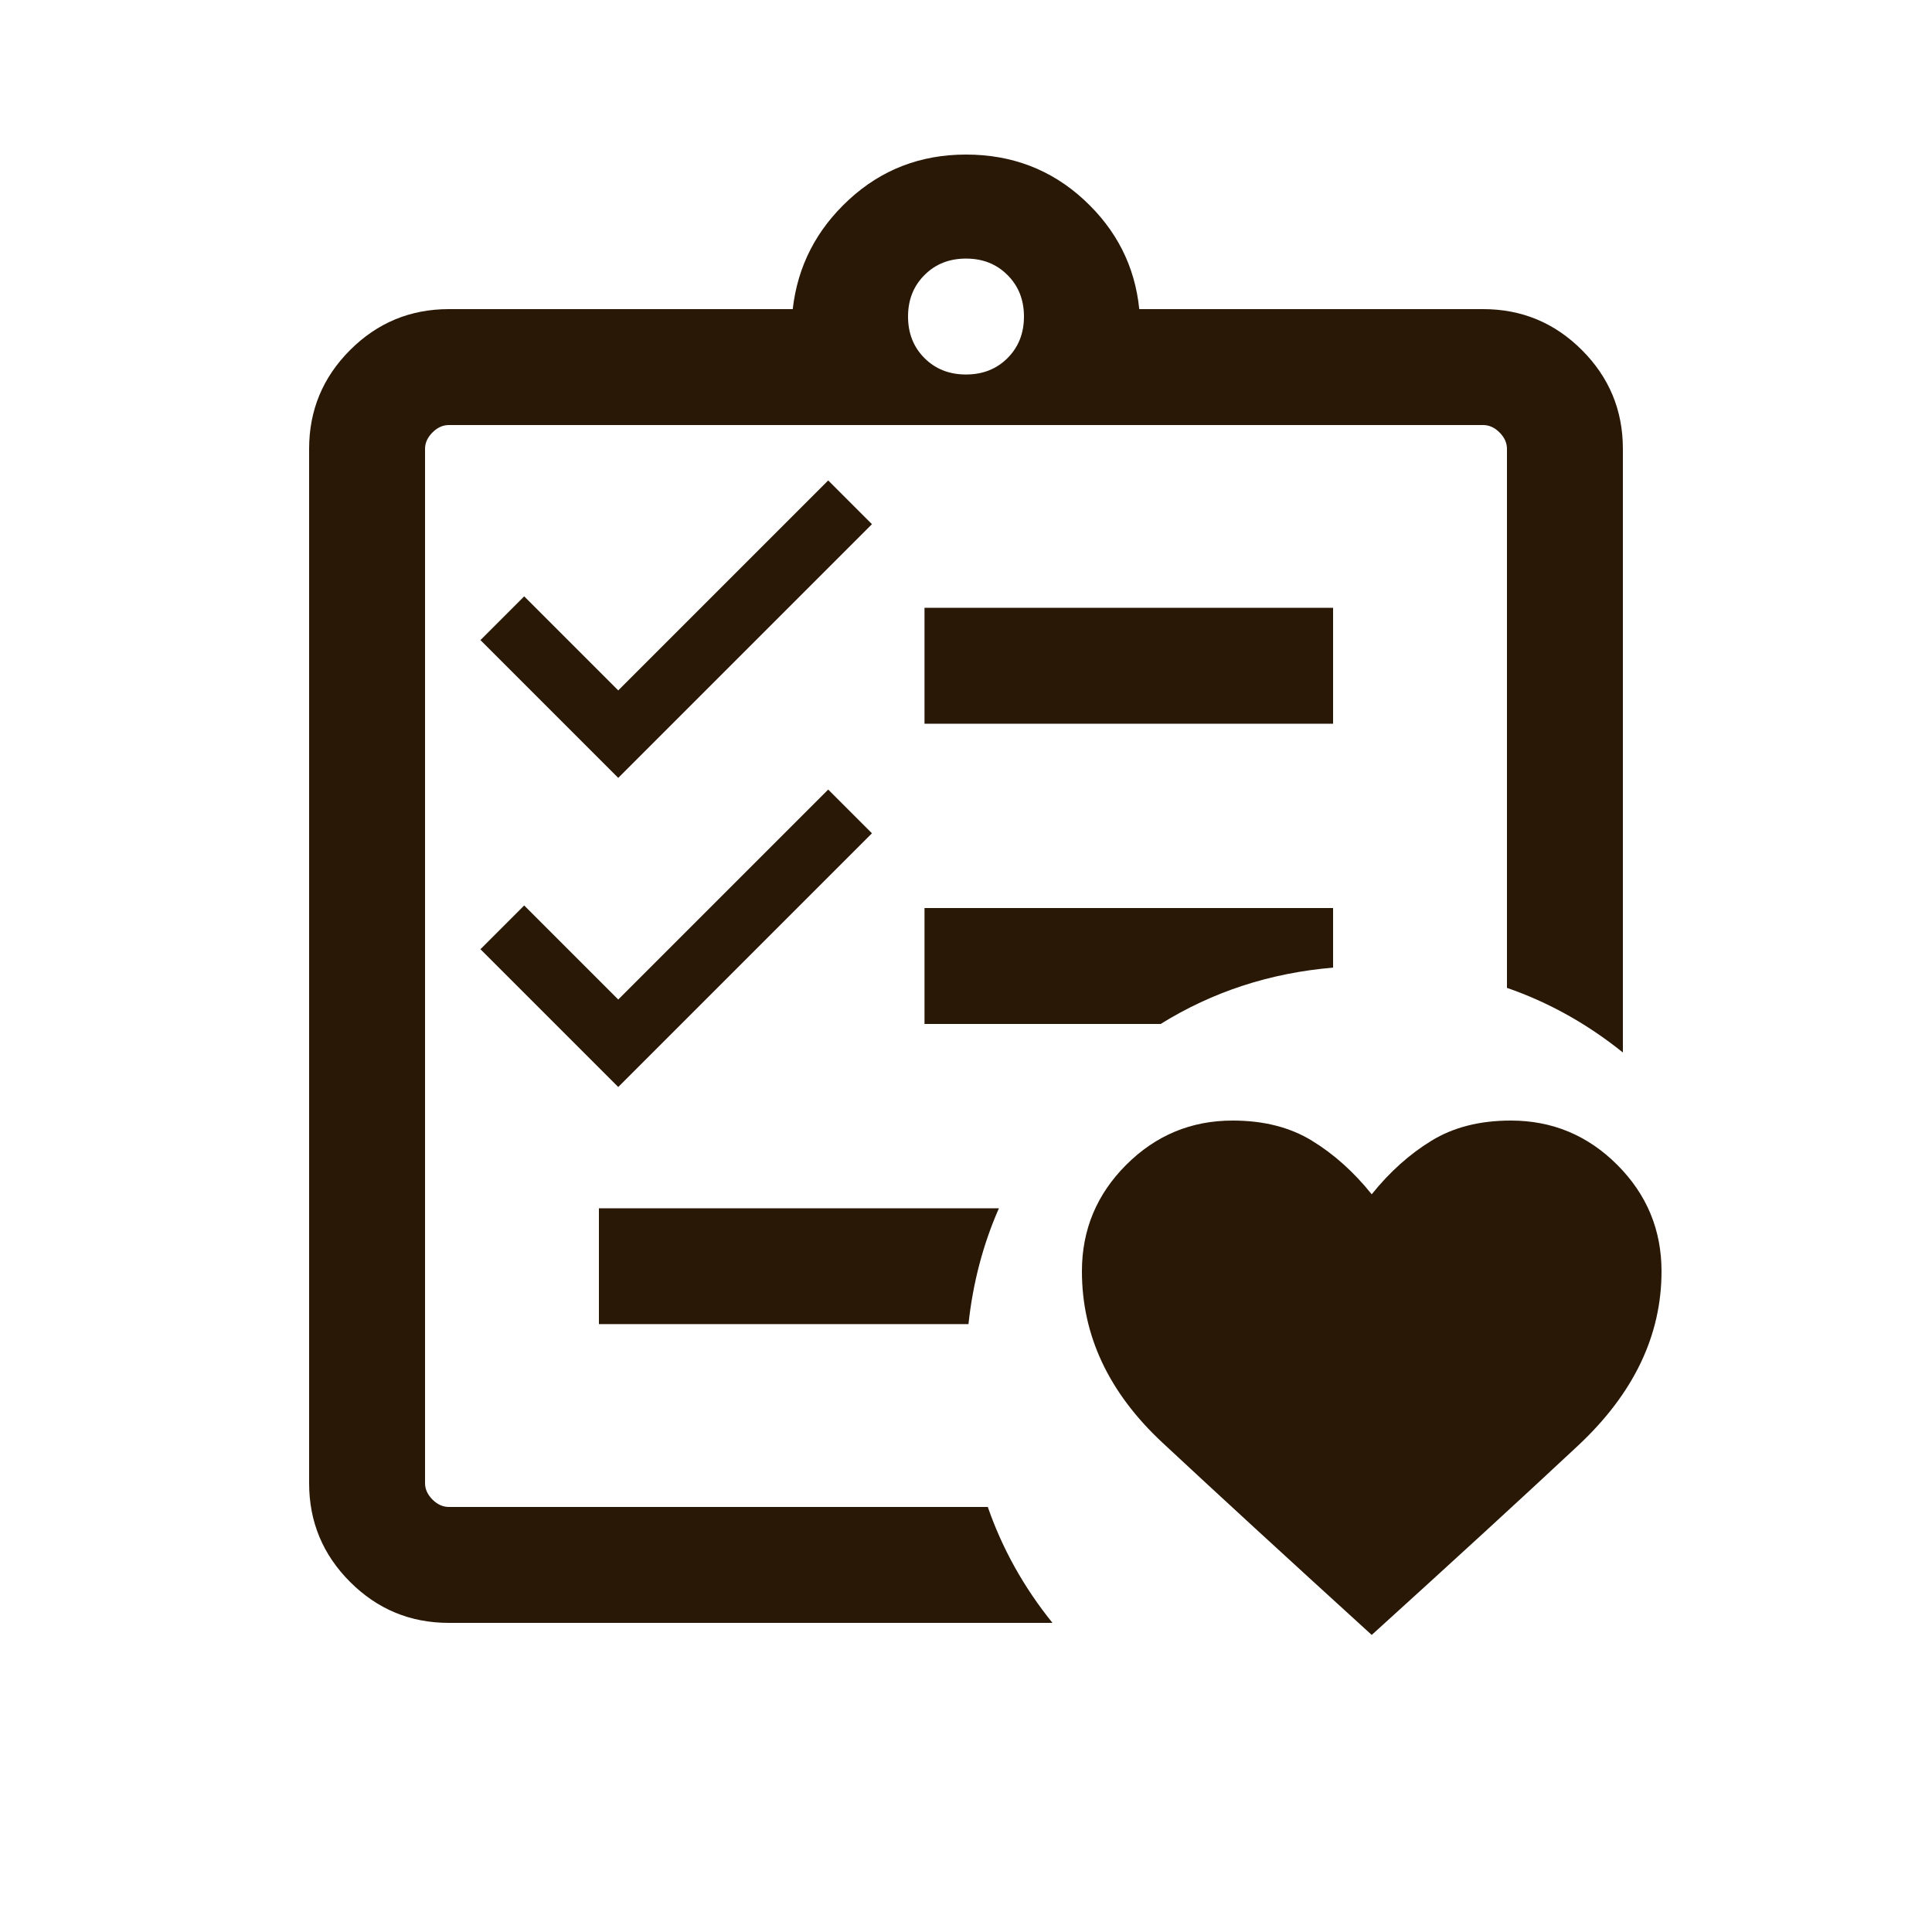
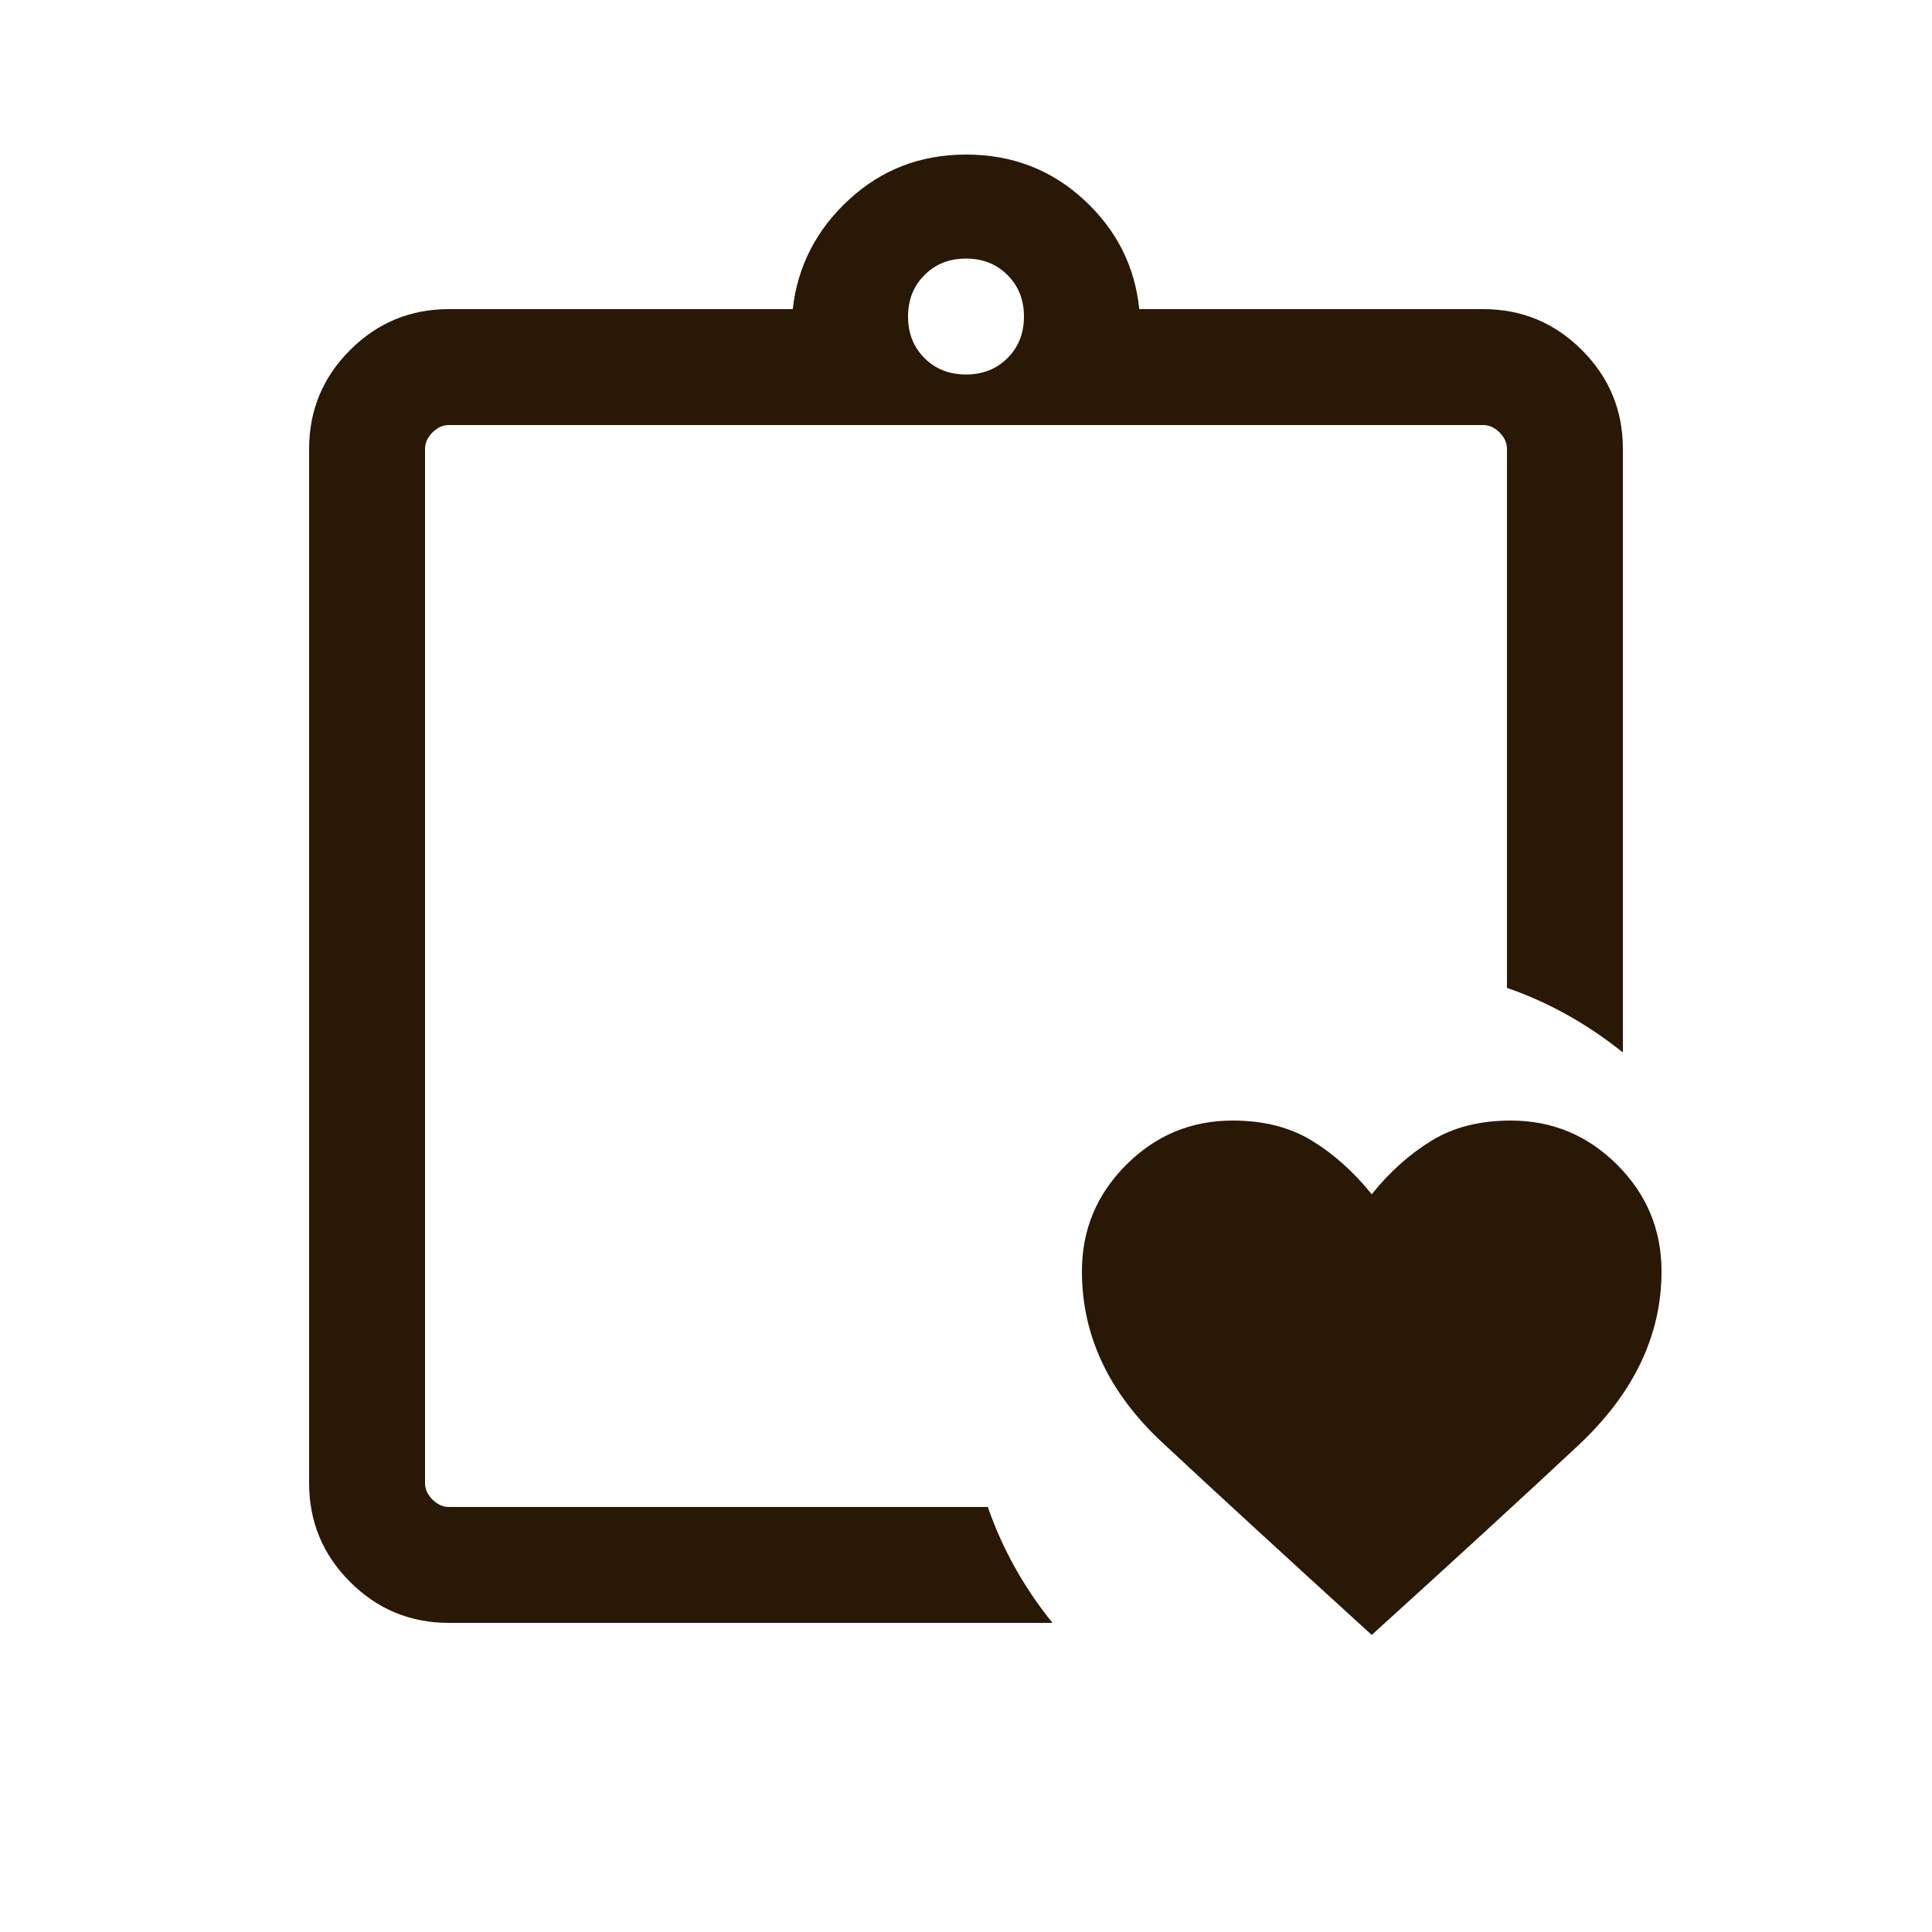
<svg xmlns="http://www.w3.org/2000/svg" width="25" height="25" viewBox="0 0 25 25" fill="none">
  <path fill-rule="evenodd" clip-rule="evenodd" d="M5.808 21C5.309 21 4.883 20.823 4.53 20.47C4.177 20.117 4 19.691 4 19.192V5.808C4 5.309 4.177 4.883 4.53 4.53C4.883 4.177 5.309 4 5.808 4H10.258C10.321 3.445 10.563 2.973 10.985 2.584C11.406 2.195 11.912 2 12.5 2C13.095 2 13.603 2.195 14.025 2.584C14.447 2.973 14.686 3.445 14.742 4H19.192C19.691 4 20.117 4.177 20.47 4.53C20.823 4.883 21 5.309 21 5.808V13.619C20.538 13.248 20.038 12.969 19.5 12.783V5.808C19.5 5.731 19.468 5.66 19.404 5.596C19.34 5.532 19.269 5.5 19.192 5.5H5.808C5.731 5.5 5.66 5.532 5.596 5.596C5.532 5.66 5.5 5.731 5.5 5.808V19.192C5.5 19.269 5.532 19.34 5.596 19.404C5.66 19.468 5.731 19.5 5.808 19.5H12.782C12.969 20.039 13.247 20.539 13.619 21H5.808ZM12.5 4.846C12.717 4.846 12.896 4.775 13.037 4.634C13.179 4.492 13.25 4.313 13.25 4.096C13.25 3.88 13.179 3.7 13.037 3.559C12.896 3.417 12.717 3.346 12.5 3.346C12.283 3.346 12.104 3.417 11.963 3.559C11.821 3.7 11.75 3.88 11.75 4.096C11.75 4.313 11.821 4.492 11.963 4.634C12.104 4.775 12.283 4.846 12.5 4.846Z" fill="#281805" />
-   <path d="M17.25 11.75V12.521C16.434 12.59 15.69 12.833 15.019 13.25H11.963V11.75H17.25Z" fill="#281805" />
-   <path d="M12.926 15.635H7.75V17.134H12.532C12.589 16.603 12.72 16.103 12.926 15.635Z" fill="#281805" />
-   <path d="M17.25 9.365V7.865H11.963V9.365H17.25Z" fill="#281805" />
-   <path d="M11.283 6.783L10.717 6.217L8 8.934L6.783 7.717L6.217 8.283L8 10.066L11.283 6.783Z" fill="#281805" />
-   <path d="M11.283 10.783L8 14.066L6.217 12.283L6.783 11.717L8 12.934L10.717 10.217L11.283 10.783Z" fill="#281805" />
  <path d="M20.421 18.705C19.702 19.377 18.811 20.194 17.75 21.156C16.639 20.144 15.736 19.315 15.041 18.667C14.347 18.02 14 17.281 14 16.45C14 15.914 14.191 15.455 14.573 15.073C14.955 14.691 15.414 14.5 15.95 14.5C16.351 14.5 16.694 14.587 16.977 14.761C17.26 14.934 17.518 15.165 17.75 15.454C17.982 15.165 18.24 14.934 18.523 14.761C18.806 14.587 19.149 14.5 19.55 14.5C20.086 14.5 20.545 14.691 20.927 15.073C21.309 15.455 21.5 15.914 21.5 16.45C21.5 17.281 21.14 18.032 20.421 18.705Z" fill="#281805" />
</svg>